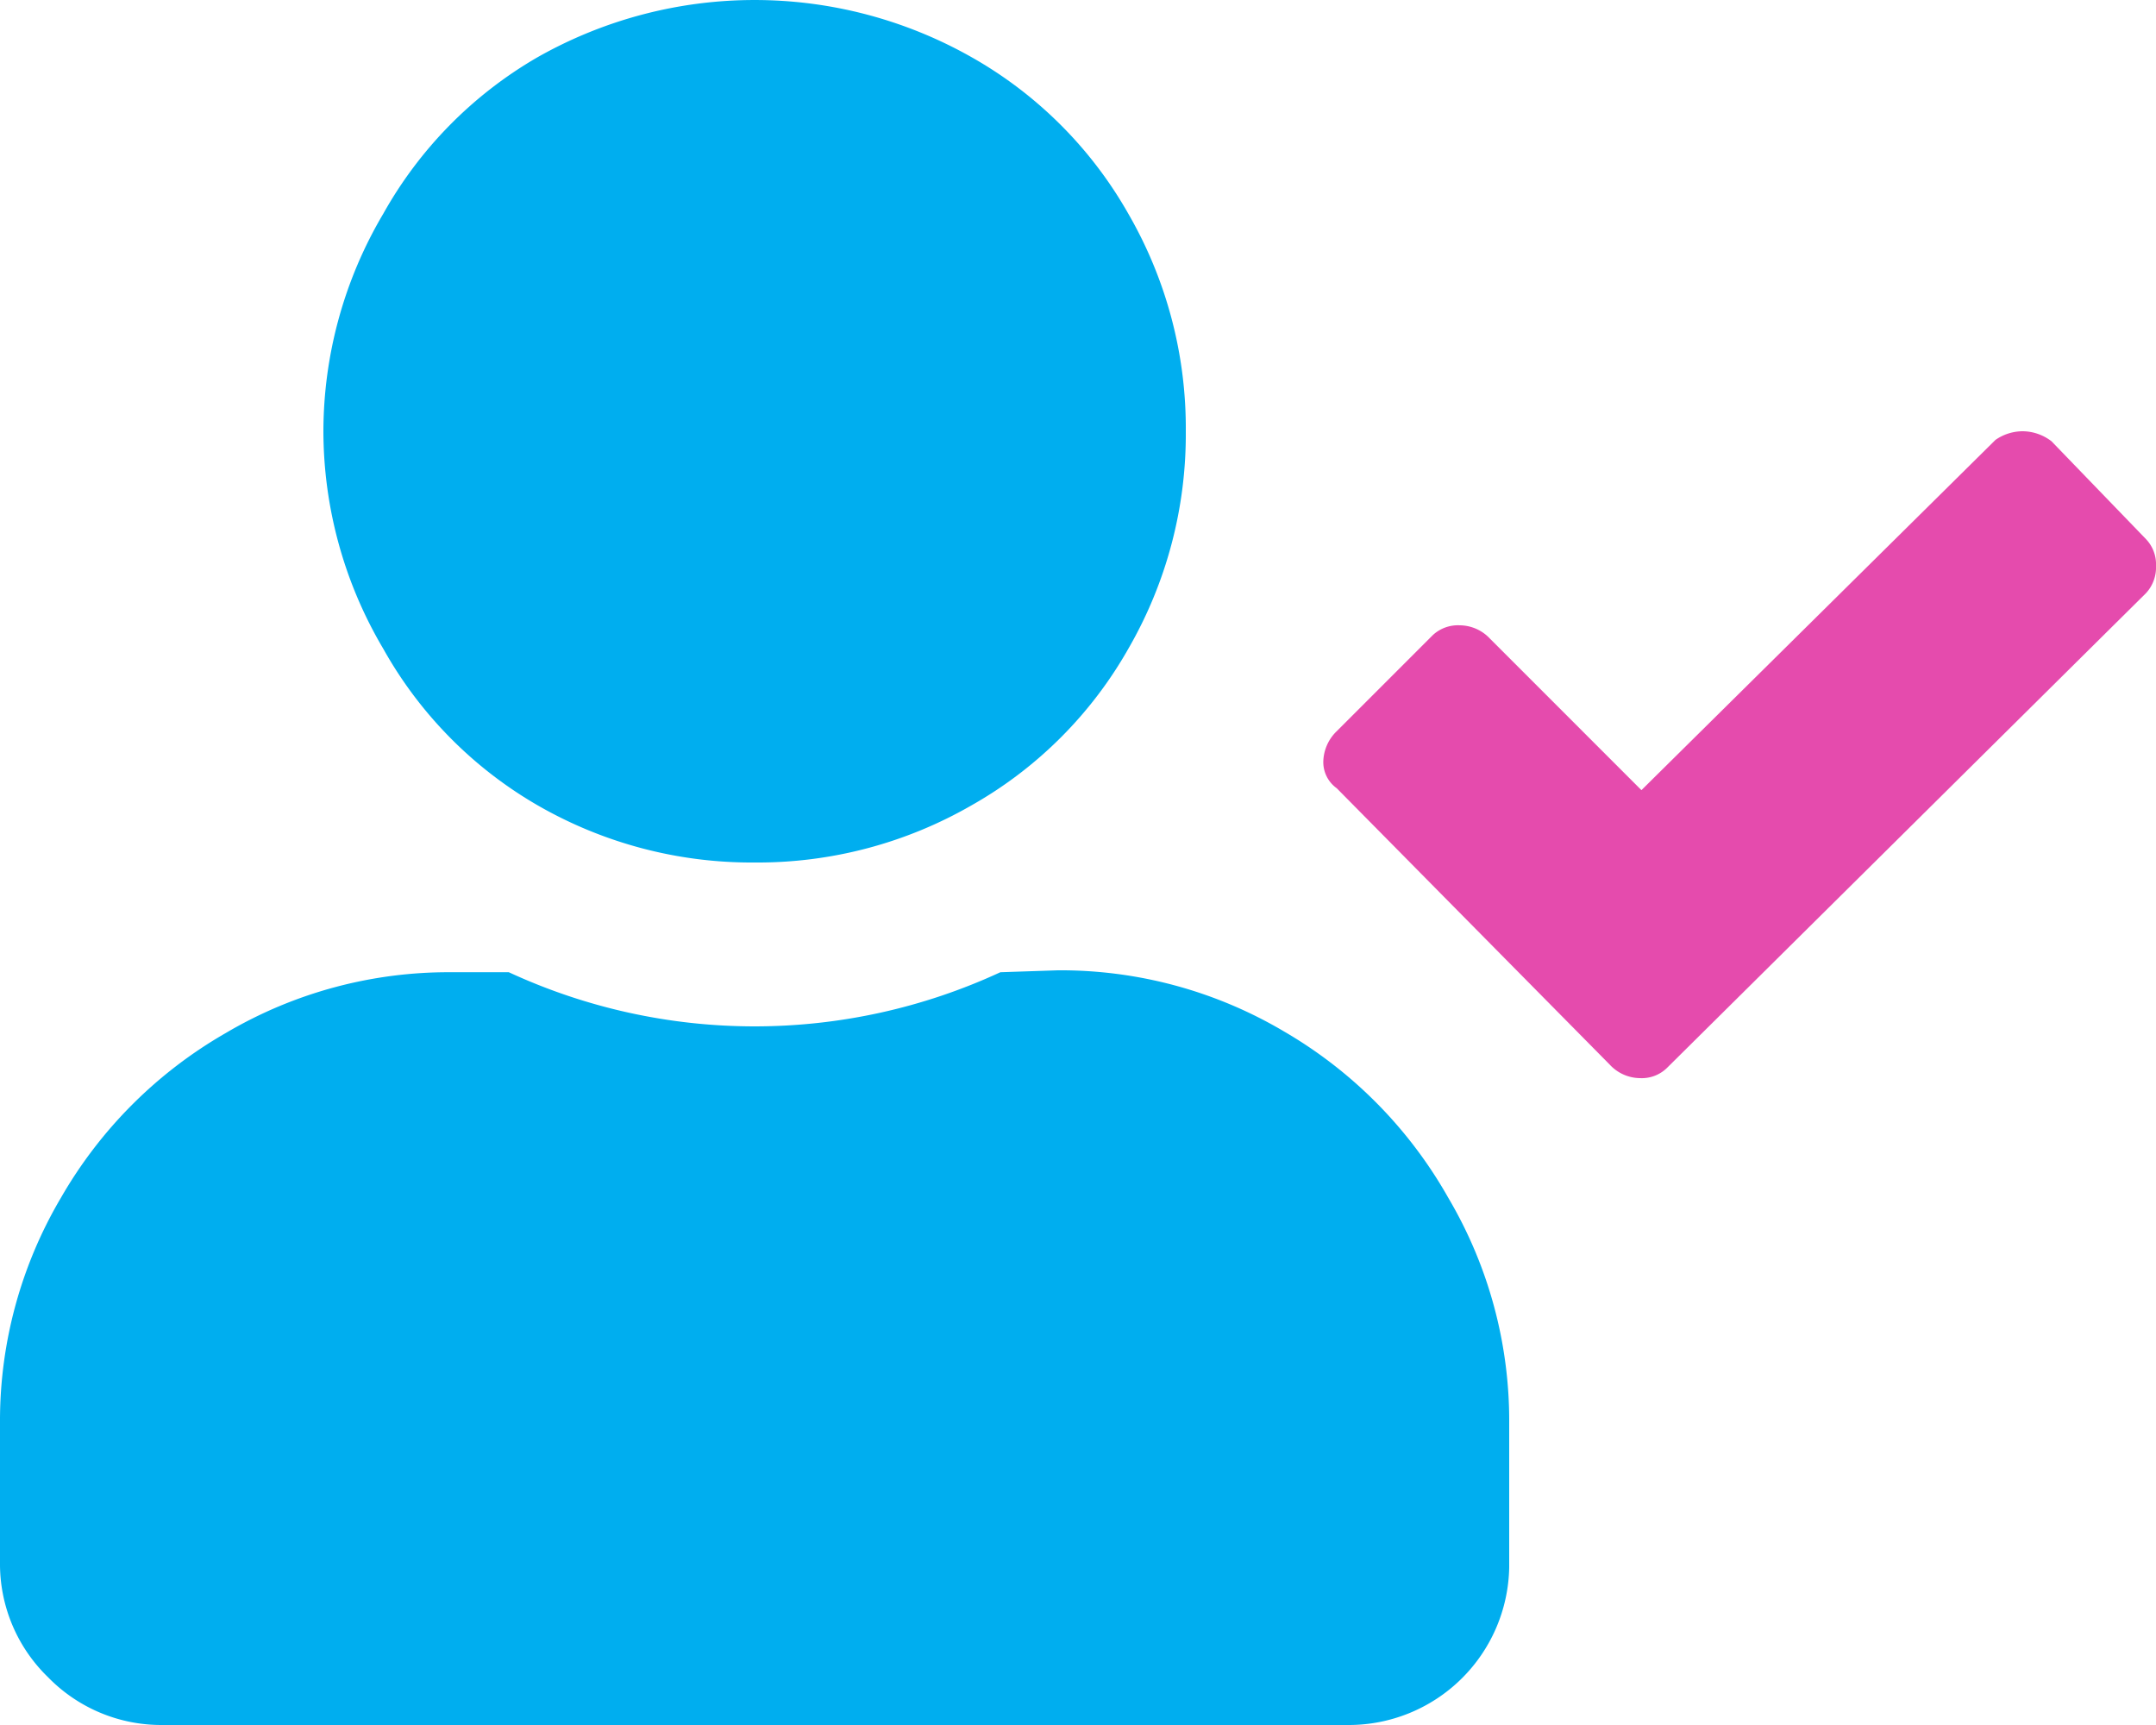
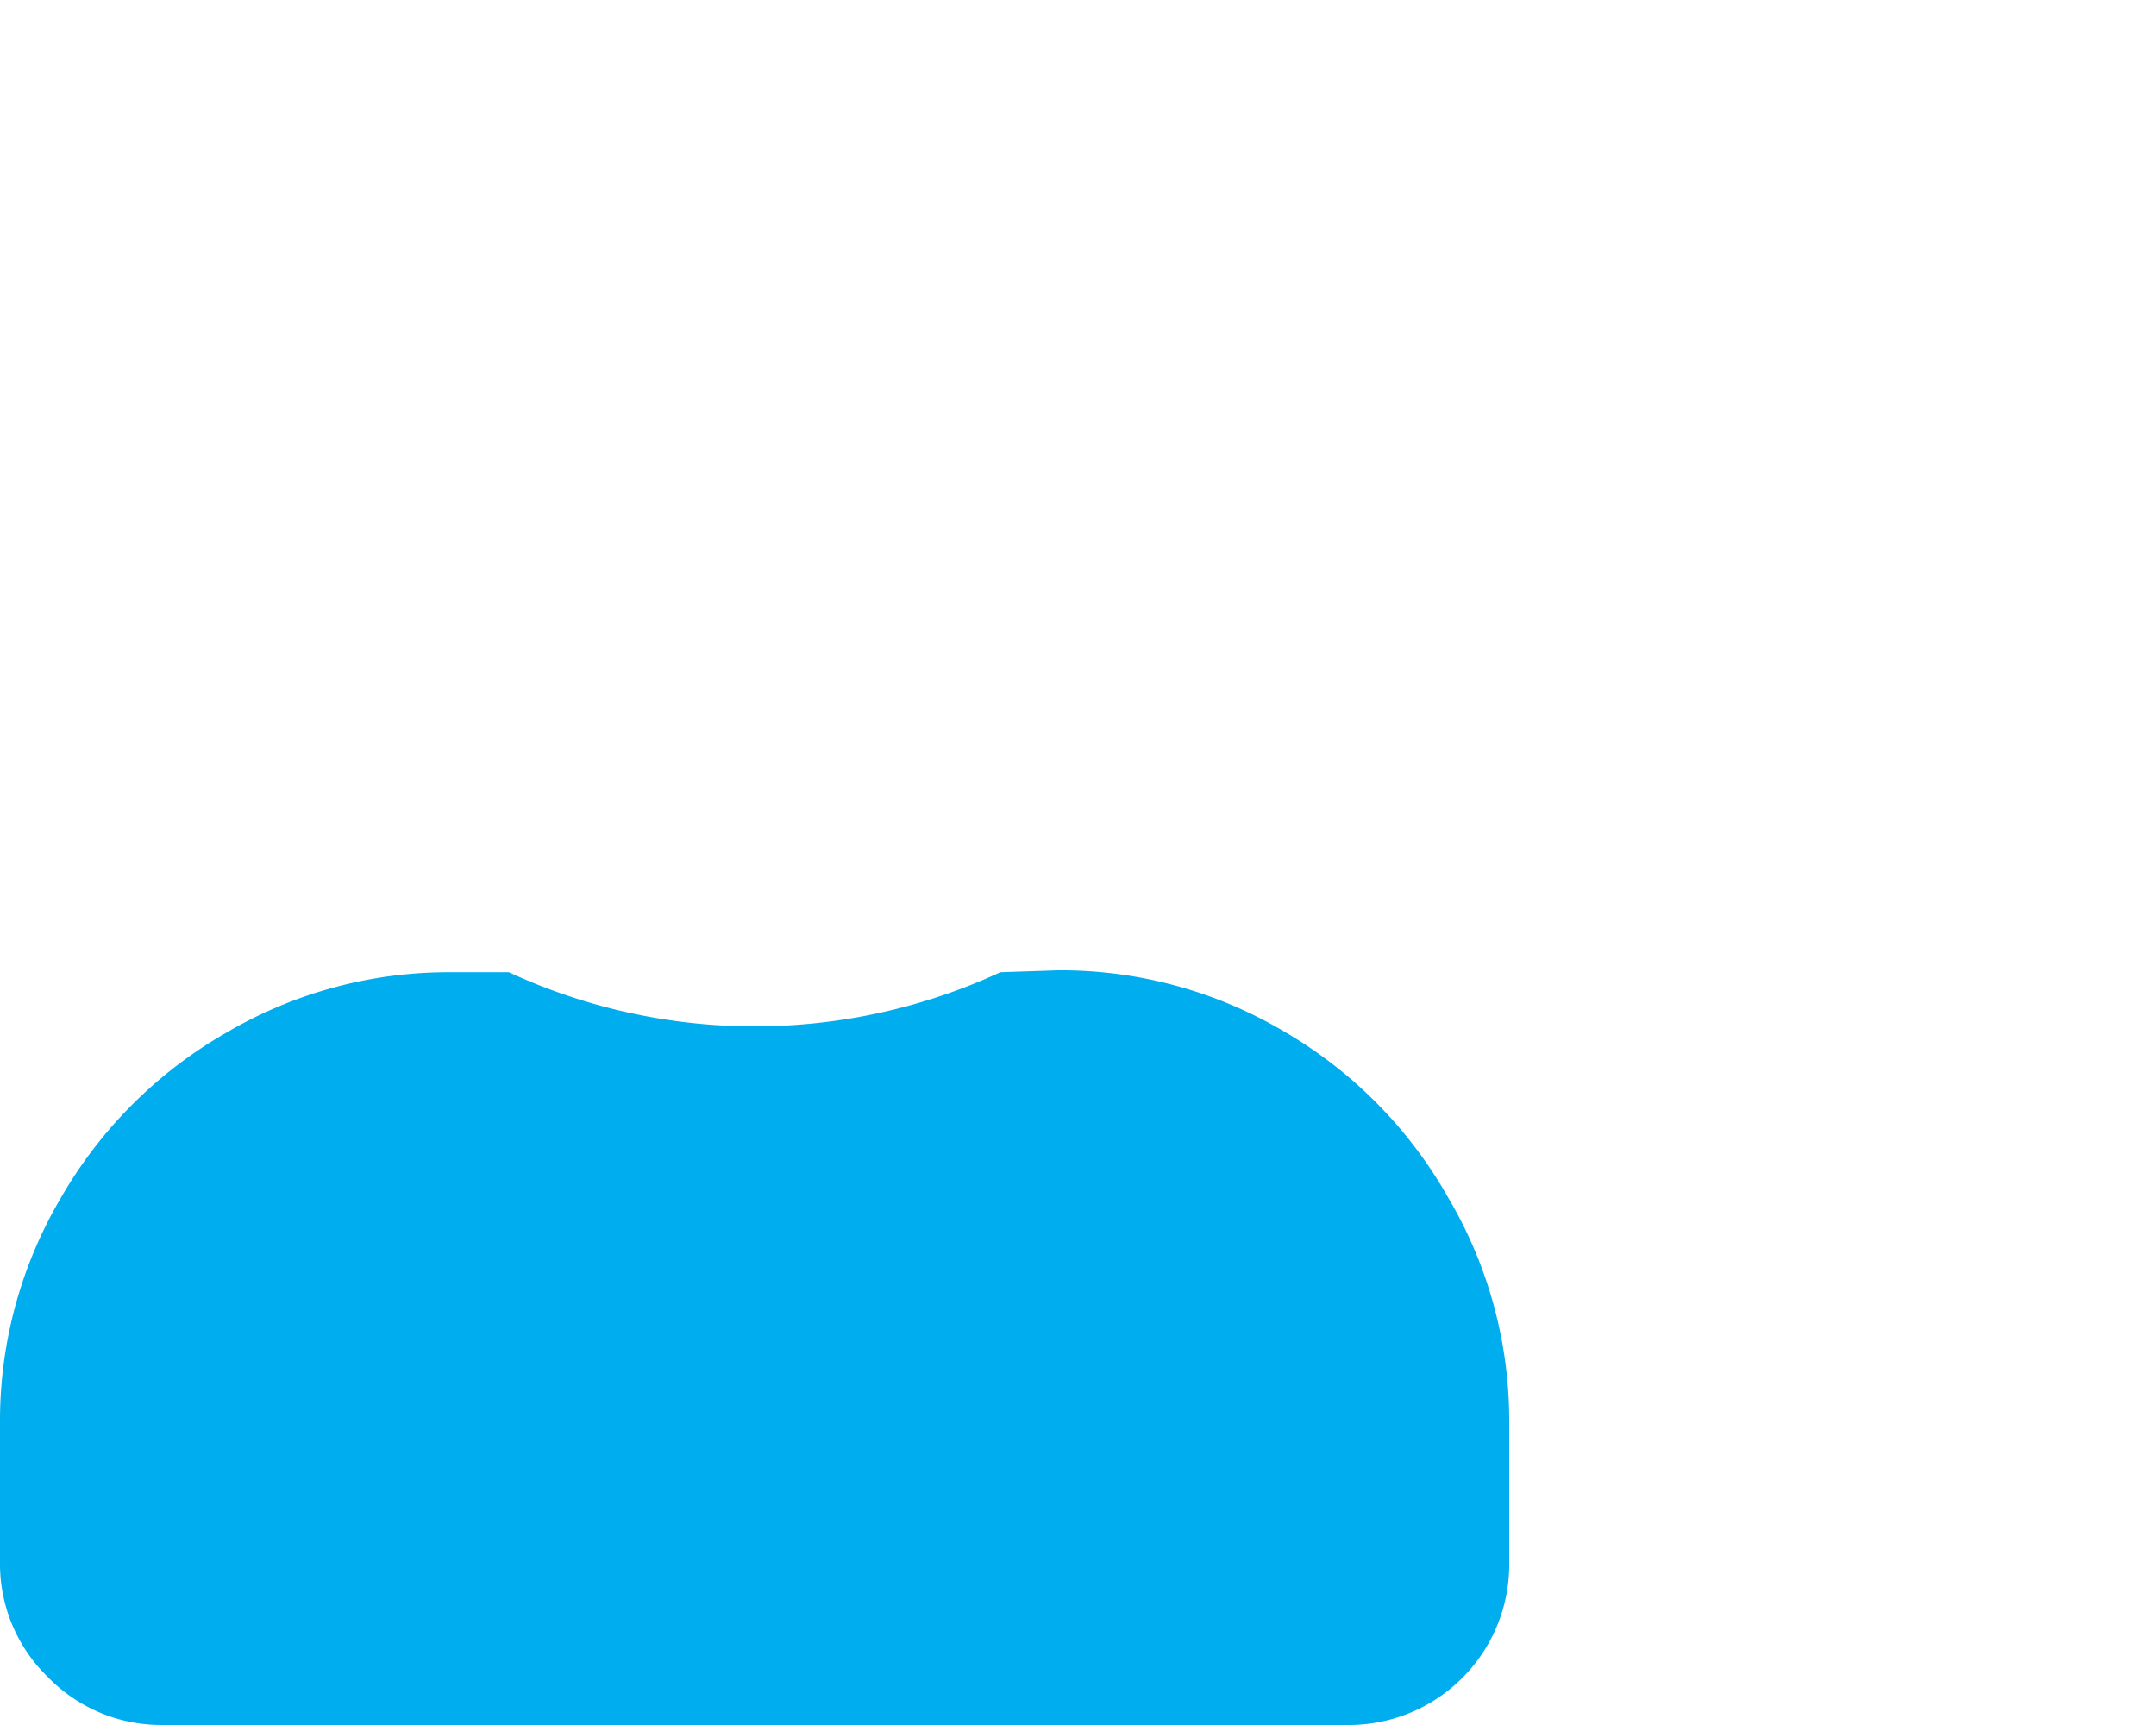
<svg xmlns="http://www.w3.org/2000/svg" id="Warstwa_1" data-name="Warstwa 1" viewBox="0 0 45 36">
  <defs>
    <style>.cls-1{fill:#00aeef;}.cls-2{fill:#e54bad;}</style>
  </defs>
  <title>weryfikacja-sprzedawcy</title>
  <path class="cls-1" d="M22.08,20.25a9.15,9.15,0,0,1,4.71,1.27A9.31,9.31,0,0,1,30.23,25a9.15,9.15,0,0,1,1.27,4.71v3A3.35,3.35,0,0,1,28.13,36H3.38A3.3,3.3,0,0,1,1,35a3.29,3.29,0,0,1-1-2.39v-3A9.15,9.15,0,0,1,1.27,25a9.31,9.31,0,0,1,3.44-3.44,9.15,9.15,0,0,1,4.71-1.27h1.2a12.21,12.21,0,0,0,10.26,0Z" />
-   <path class="cls-1" d="M15.75,18a8.94,8.94,0,0,1-4.54-1.2A8.65,8.65,0,0,1,8,13.54,8.94,8.94,0,0,1,6.75,9,8.94,8.94,0,0,1,8,4.46,8.65,8.65,0,0,1,11.21,1.2a9.19,9.19,0,0,1,9.08,0,8.65,8.65,0,0,1,3.26,3.26A8.94,8.94,0,0,1,24.75,9a8.94,8.94,0,0,1-1.2,4.54,8.65,8.65,0,0,1-3.26,3.26A8.94,8.94,0,0,1,15.75,18Z" />
-   <path class="cls-2" d="M44.79,11.25a.76.76,0,0,1,.21.56.79.79,0,0,1-.21.57l-10,9.91a.75.75,0,0,1-.56.21.87.87,0,0,1-.63-.28l-5.7-5.77a.67.67,0,0,1-.28-.56.91.91,0,0,1,.28-.63l2-2a.77.77,0,0,1,.57-.21.87.87,0,0,1,.63.28l3.16,3.16,7.39-7.31A1,1,0,0,1,42.22,9a1,1,0,0,1,.6.21Z" />
</svg>